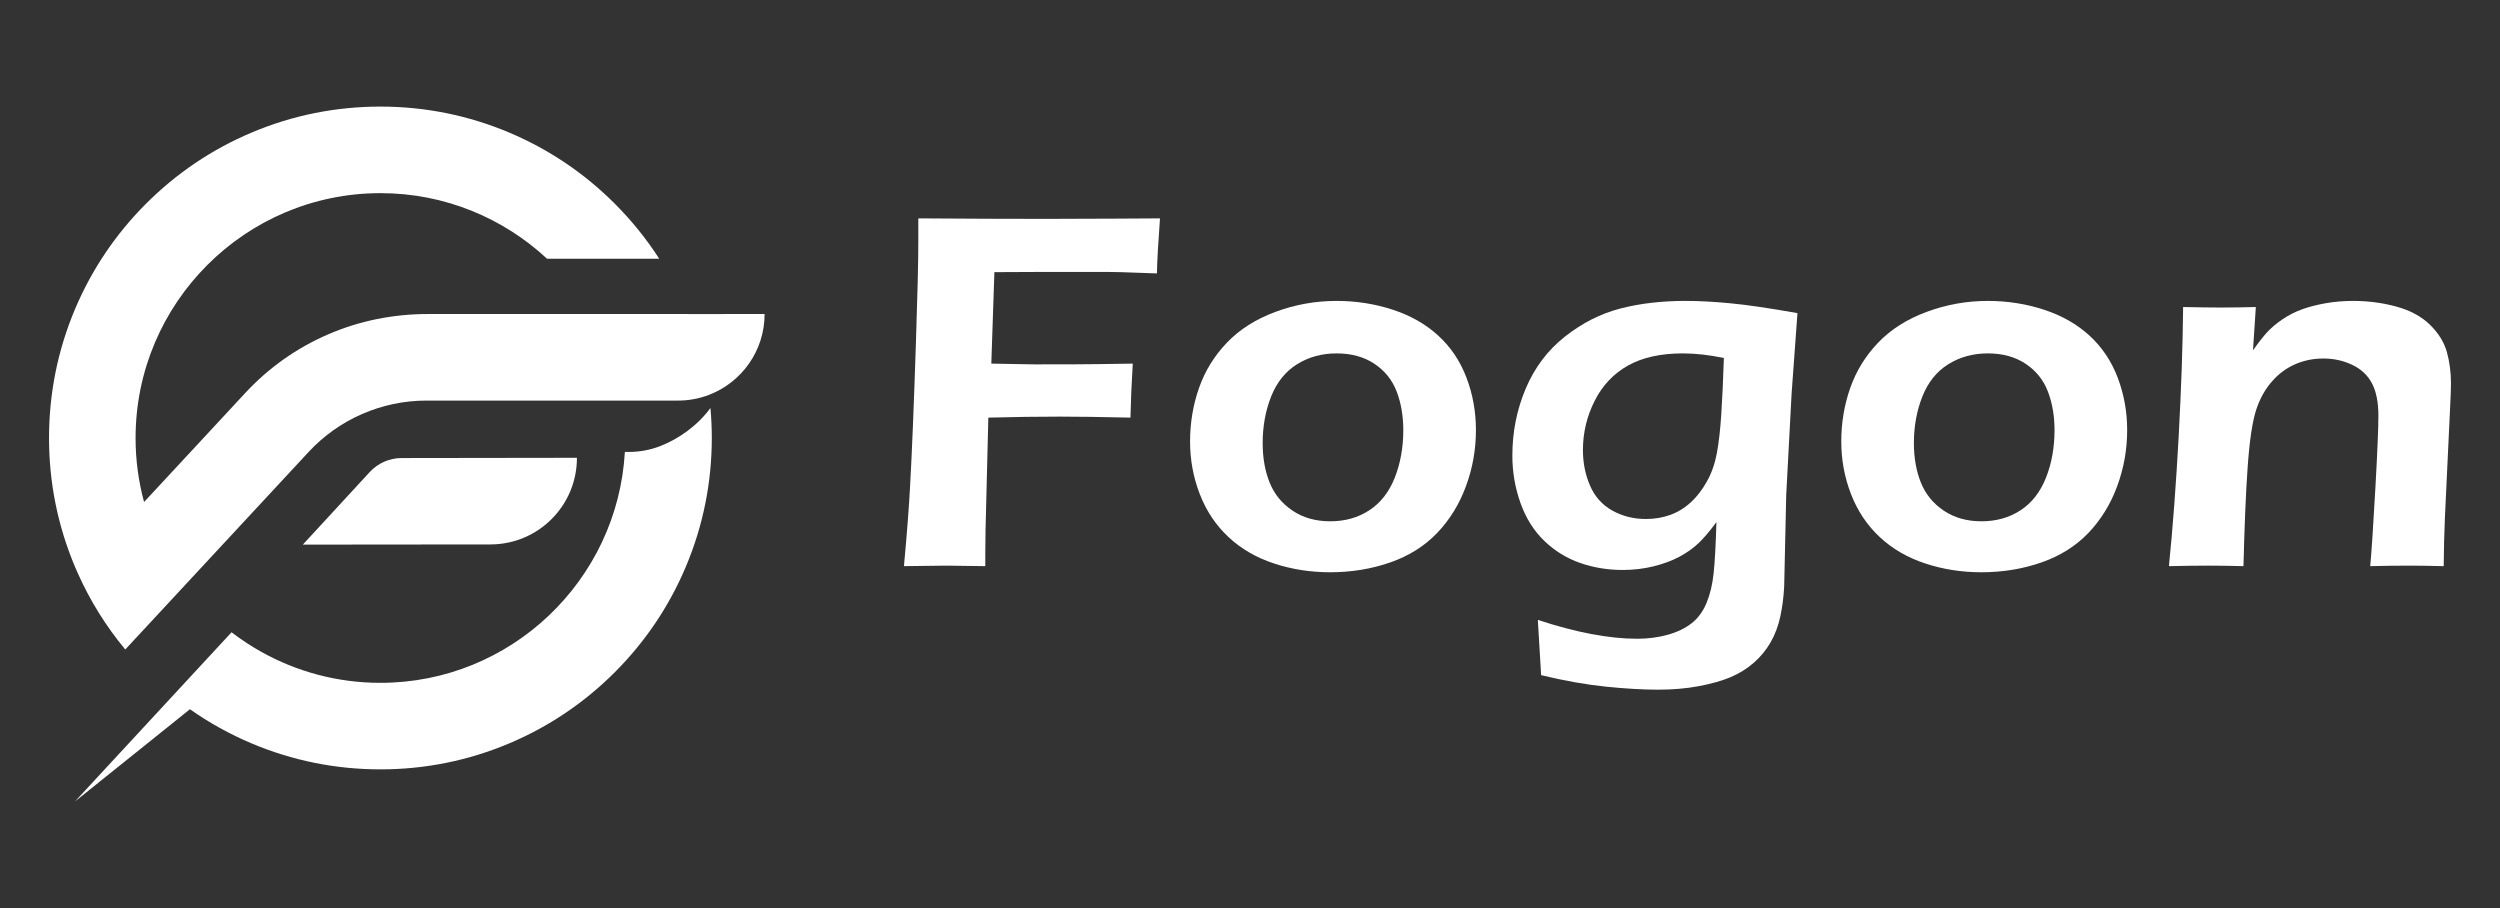
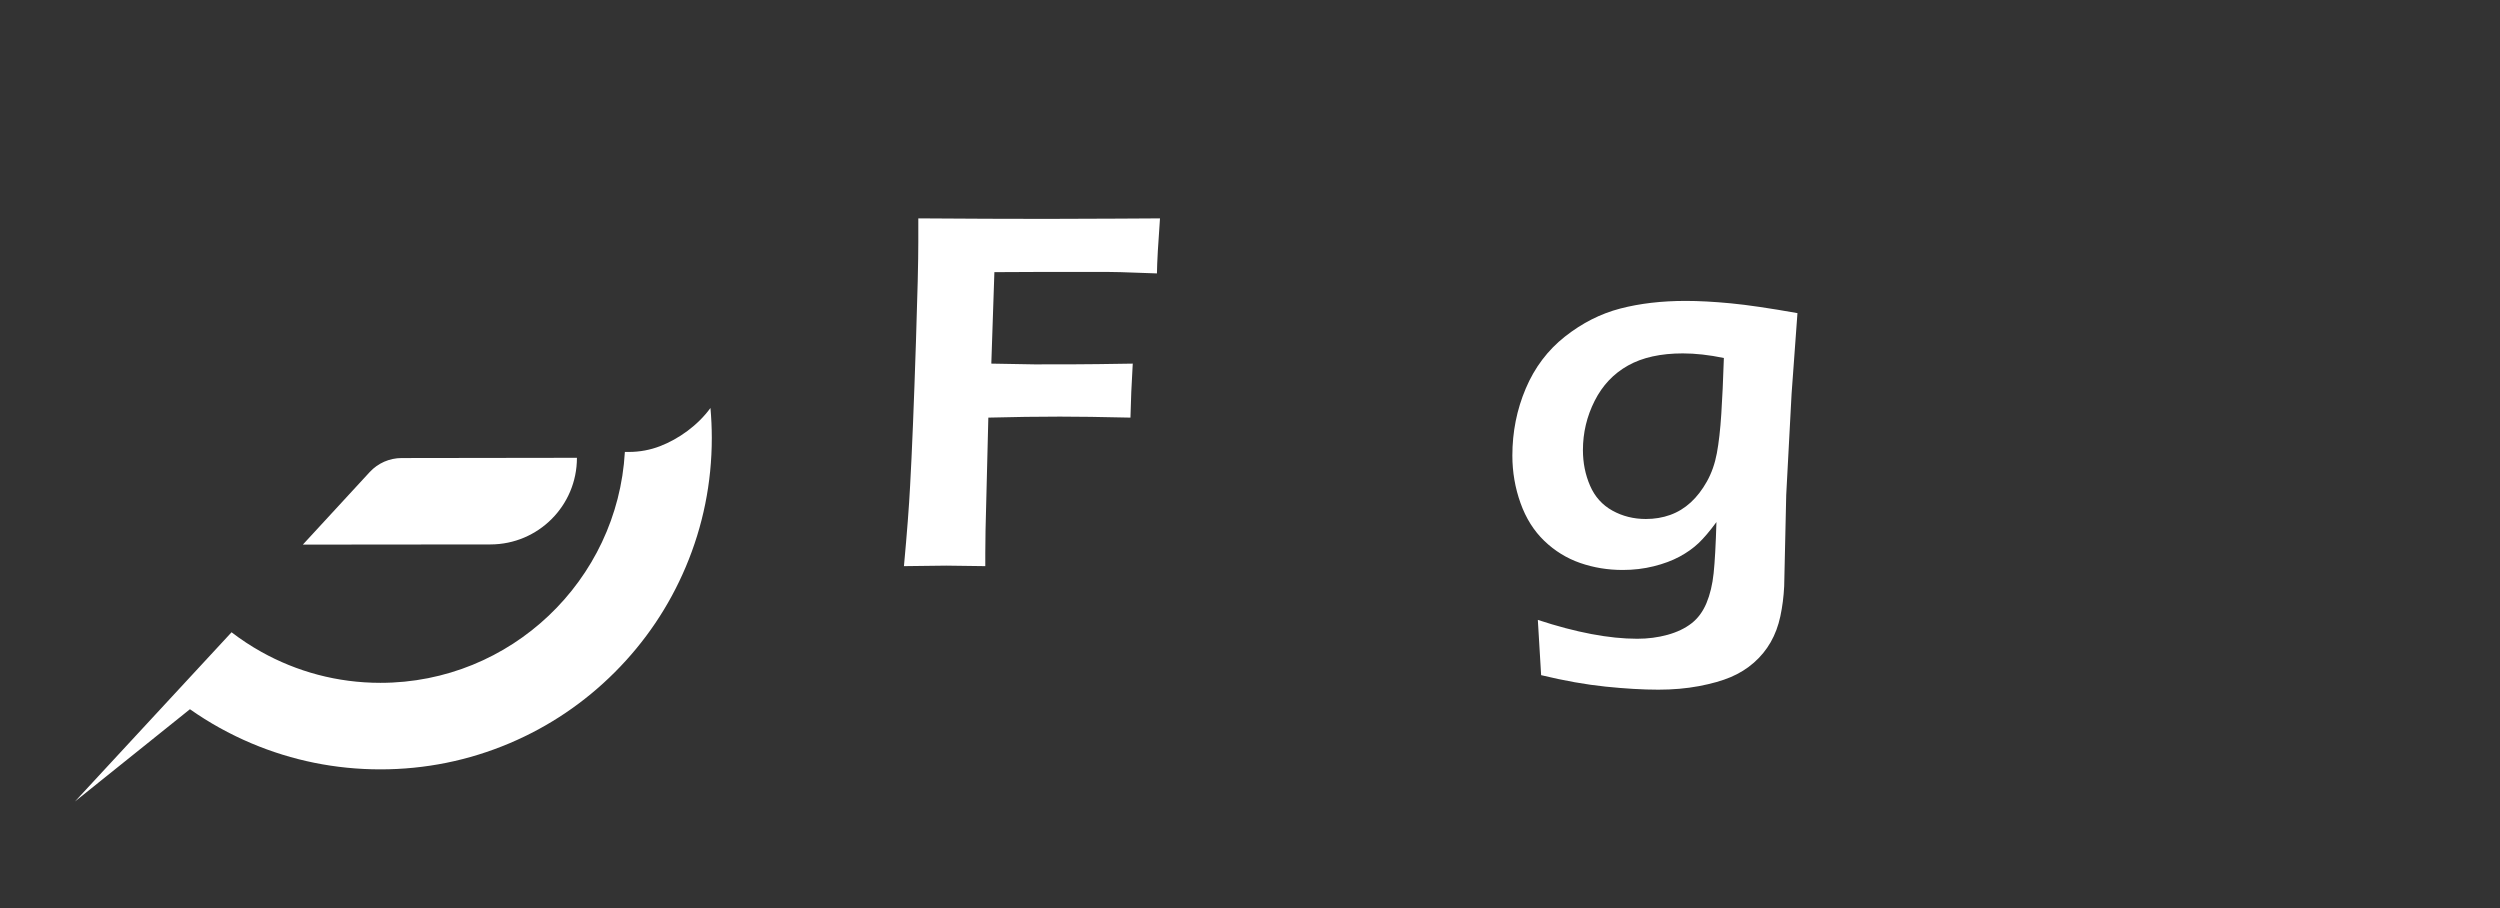
<svg xmlns="http://www.w3.org/2000/svg" version="1.1" id="Calque_1" x="0px" y="0px" width="223px" height="81px" viewBox="0 0 223 81" enable-background="new 0 0 223 81" xml:space="preserve">
  <rect x="0" y="0" width="223" height="81" fill="#333333" stroke="none" />
  <g>
    <g>
-       <path fill="#FFFFFF" d="M61.355,28.011h-8.593H38.153c-3.051,0-6.077,0.599-8.876,1.811c-2.819,1.22-5.308,2.979-7.397,5.23    l-9.029,9.728c-0.494-1.821-0.757-3.736-0.757-5.711c0-12.043,9.798-21.84,21.84-21.84c5.737,0,10.963,2.223,14.864,5.852h10.006    c-1.137-1.766-2.462-3.409-3.968-4.915c-2.713-2.713-5.875-4.844-9.395-6.333c-3.647-1.542-7.519-2.325-11.508-2.325    c-3.989,0-7.861,0.782-11.508,2.325c-3.521,1.489-6.681,3.62-9.395,6.333c-2.713,2.714-4.844,5.875-6.333,9.396    c-1.542,3.647-2.324,7.518-2.324,11.507c0,3.989,0.782,7.861,2.324,11.507c0.08,0.19,0.163,0.379,0.247,0.567    c1.099,2.455,2.515,4.729,4.229,6.791l5.32-5.731l11.044-11.898c2.697-2.906,6.519-4.573,10.483-4.573H55.52h4.961    c0.975,0,1.907-0.181,2.766-0.511c2.897-1.112,4.955-3.92,4.955-7.209l0,0H61.355z" />
      <path fill="#FFFFFF" d="M58.864,39.803c-0.859,0.33-1.792,0.51-2.766,0.51h-0.36c-0.647,11.466-10.18,20.596-21.805,20.596    c-3.85,0-7.47-1.002-10.615-2.759c-0.931-0.519-1.821-1.105-2.663-1.752l-5.268,5.692l-8.7,9.402l10.256-8.229    c1.709,1.202,3.54,2.219,5.481,3.04c3.647,1.542,7.519,2.324,11.508,2.324c3.989,0,7.86-0.782,11.508-2.324    c3.521-1.489,6.682-3.62,9.395-6.334c2.714-2.714,4.845-5.875,6.333-9.396c1.543-3.646,2.325-7.519,2.325-11.507    c0-0.898-0.041-1.79-0.12-2.675C62.244,37.942,60.545,39.157,58.864,39.803z" />
      <path fill="#FFFFFF" d="M51.462,40.836L51.462,40.836l-15.635,0.022c-1.083,0.001-2.115,0.455-2.849,1.25l-5.964,6.472    l16.736-0.016C48.014,48.56,51.467,45.1,51.462,40.836z" />
    </g>
    <g>
      <path fill="#FFFFFF" d="M80.632,50.5c0.274-2.97,0.457-5.355,0.549-7.159c0.168-3.015,0.343-7.333,0.525-12.954    c0.138-4.151,0.207-7.083,0.207-8.795v-2.114c4.347,0.031,8.148,0.046,11.403,0.046l6.361-0.023l3.794-0.022    c-0.167,2.258-0.258,3.894-0.272,4.909l-3.25-0.113l-1.317-0.022h-1.773h-3.455l-4.705,0.022l-0.274,8.159l3.864,0.068    c2.94,0,4.827-0.008,5.66-0.023l3.092-0.045c-0.106,1.757-0.175,3.363-0.205,4.817c-2.636-0.061-4.733-0.09-6.293-0.09    c-1.969,0-4.097,0.03-6.384,0.09L87.91,47.295l-0.022,2.046V50.5l-3.481-0.046C84.226,50.454,82.967,50.47,80.632,50.5z" />
-       <path fill="#FFFFFF" d="M119.221,26.842c1.742,0,3.413,0.261,5.011,0.784c1.6,0.522,2.955,1.295,4.068,2.318    c1.114,1.022,1.951,2.272,2.512,3.75c0.561,1.478,0.841,3.034,0.841,4.67c0,1.727-0.295,3.394-0.887,5    c-0.59,1.605-1.446,2.996-2.567,4.17s-2.519,2.054-4.193,2.636c-1.675,0.583-3.459,0.876-5.352,0.876    c-1.758,0-3.429-0.262-5.012-0.785c-1.584-0.521-2.936-1.307-4.057-2.353c-1.121-1.045-1.975-2.317-2.557-3.816    c-0.584-1.501-0.874-3.068-0.874-4.705c0-1.667,0.264-3.258,0.795-4.772c0.53-1.515,1.358-2.864,2.488-4.045    c1.128-1.182,2.571-2.098,4.329-2.75C115.524,27.167,117.343,26.842,119.221,26.842z M119.22,31.523    c-1.313,0-2.487,0.322-3.521,0.966c-1.034,0.644-1.804,1.602-2.312,2.875c-0.505,1.273-0.757,2.659-0.757,4.159    c0,1.318,0.207,2.493,0.622,3.523c0.414,1.03,1.094,1.863,2.038,2.5c0.943,0.636,2.063,0.954,3.362,0.954    c1.329,0,2.495-0.329,3.499-0.989c1.003-0.658,1.759-1.628,2.265-2.908c0.505-1.28,0.758-2.693,0.758-4.239    c0-1.257-0.196-2.401-0.588-3.432c-0.393-1.03-1.054-1.856-1.981-2.477C121.677,31.834,120.548,31.523,119.22,31.523z" />
      <path fill="#FFFFFF" d="M137.175,55.295c3.409,1.122,6.363,1.682,8.863,1.682c0.955,0,1.856-0.117,2.705-0.351    c0.849-0.234,1.56-0.575,2.137-1.021c0.575-0.446,1.022-1.052,1.34-1.814c0.318-0.763,0.531-1.648,0.636-2.654    c0.107-1.005,0.19-2.527,0.251-4.568c-0.591,0.803-1.121,1.428-1.591,1.875s-1.034,0.849-1.692,1.205    c-0.66,0.355-1.429,0.644-2.308,0.862c-0.879,0.22-1.804,0.33-2.772,0.33c-1.334,0-2.6-0.209-3.796-0.625    s-2.262-1.072-3.193-1.966s-1.64-2.019-2.124-3.375c-0.485-1.356-0.728-2.769-0.728-4.238c0-2.106,0.397-4.099,1.193-5.978    c0.796-1.878,1.962-3.423,3.499-4.636c1.539-1.212,3.183-2.045,4.933-2.5s3.692-0.682,5.829-0.682    c1.182,0,2.522,0.072,4.021,0.215c1.501,0.144,3.485,0.436,5.956,0.875l-0.524,7.199l-0.478,9.017l-0.182,8.153    c-0.046,0.923-0.159,1.813-0.341,2.669c-0.182,0.855-0.47,1.627-0.864,2.315c-0.394,0.689-0.894,1.299-1.5,1.829    c-0.604,0.529-1.291,0.957-2.057,1.282c-0.765,0.325-1.712,0.594-2.841,0.808c-1.127,0.212-2.337,0.316-3.624,0.316    c-1.379,0-2.946-0.091-4.704-0.272c-1.757-0.181-3.675-0.522-5.749-1.022L137.175,55.295z M153.769,31.932    c-1.318-0.272-2.539-0.409-3.66-0.409c-1.97,0-3.6,0.36-4.887,1.081c-1.289,0.721-2.282,1.771-2.979,3.152    c-0.697,1.381-1.046,2.845-1.046,4.393c0,1.139,0.212,2.197,0.637,3.175c0.424,0.979,1.087,1.72,1.989,2.221    c0.901,0.5,1.897,0.75,2.989,0.75c0.772,0,1.497-0.121,2.171-0.363c0.674-0.243,1.284-0.614,1.83-1.115    c0.545-0.501,1.026-1.123,1.442-1.867c0.417-0.743,0.713-1.582,0.887-2.515c0.175-0.933,0.308-2.102,0.398-3.505    C153.631,35.525,153.708,33.86,153.769,31.932z" />
-       <path fill="#FFFFFF" d="M177.311,26.842c1.741,0,3.411,0.261,5.011,0.784c1.599,0.522,2.954,1.295,4.068,2.318    c1.113,1.022,1.951,2.272,2.512,3.75c0.56,1.478,0.841,3.034,0.841,4.67c0,1.727-0.296,3.394-0.888,5    c-0.591,1.605-1.446,2.996-2.567,4.17c-1.122,1.174-2.519,2.054-4.193,2.636c-1.674,0.583-3.458,0.876-5.352,0.876    c-1.759,0-3.429-0.262-5.012-0.785c-1.583-0.521-2.936-1.307-4.056-2.353c-1.122-1.045-1.975-2.317-2.558-3.816    c-0.584-1.501-0.875-3.068-0.875-4.705c0-1.667,0.265-3.258,0.796-4.772c0.53-1.515,1.359-2.864,2.488-4.045    s2.571-2.098,4.329-2.75C173.613,27.167,175.432,26.842,177.311,26.842z M177.309,31.523c-1.313,0-2.486,0.322-3.521,0.966    s-1.805,1.602-2.311,2.875c-0.505,1.273-0.758,2.659-0.758,4.159c0,1.318,0.207,2.493,0.623,3.523    c0.414,1.03,1.094,1.863,2.036,2.5c0.945,0.636,2.065,0.954,3.364,0.954c1.328,0,2.493-0.329,3.499-0.989    c1.003-0.658,1.758-1.628,2.264-2.908s0.758-2.693,0.758-4.239c0-1.257-0.195-2.401-0.589-3.432    c-0.392-1.03-1.053-1.856-1.98-2.477C179.765,31.834,178.638,31.523,177.309,31.523z" />
-       <path fill="#FFFFFF" d="M193.469,50.5c0.346-3.439,0.636-7.304,0.87-11.591c0.232-4.288,0.364-8.128,0.395-11.522    c1.396,0.031,2.511,0.045,3.345,0.045c0.986,0,2.032-0.015,3.141-0.045l-0.253,3.864c0.469-0.667,0.883-1.197,1.238-1.591    c0.356-0.394,0.812-0.78,1.364-1.159c0.554-0.378,1.145-0.682,1.772-0.909c0.629-0.227,1.334-0.409,2.114-0.545    c0.78-0.137,1.595-0.205,2.443-0.205c1.35,0,2.642,0.17,3.876,0.511s2.23,0.883,2.988,1.625s1.258,1.553,1.501,2.432    c0.242,0.878,0.363,1.811,0.363,2.795c0,0.409-0.023,1.061-0.067,1.954l-0.47,9.932c-0.061,1.379-0.098,2.849-0.112,4.409    c-1.199-0.03-2.224-0.046-3.073-0.046c-1.153,0-2.313,0.016-3.481,0.046c0.122-1.317,0.273-3.618,0.456-6.897    c0.183-3.28,0.273-5.451,0.273-6.512c0-1.196-0.188-2.159-0.567-2.886c-0.378-0.727-0.965-1.28-1.761-1.659    c-0.794-0.378-1.653-0.568-2.577-0.568c-0.907,0-1.756,0.174-2.543,0.522c-0.787,0.349-1.468,0.856-2.043,1.522    c-0.606,0.682-1.076,1.523-1.408,2.523c-0.349,1.061-0.605,2.811-0.772,5.249c-0.152,2.168-0.273,5.068-0.365,8.705    c-1.169-0.03-2.224-0.046-3.164-0.046C195.995,50.454,194.835,50.47,193.469,50.5z" />
    </g>
  </g>
</svg>